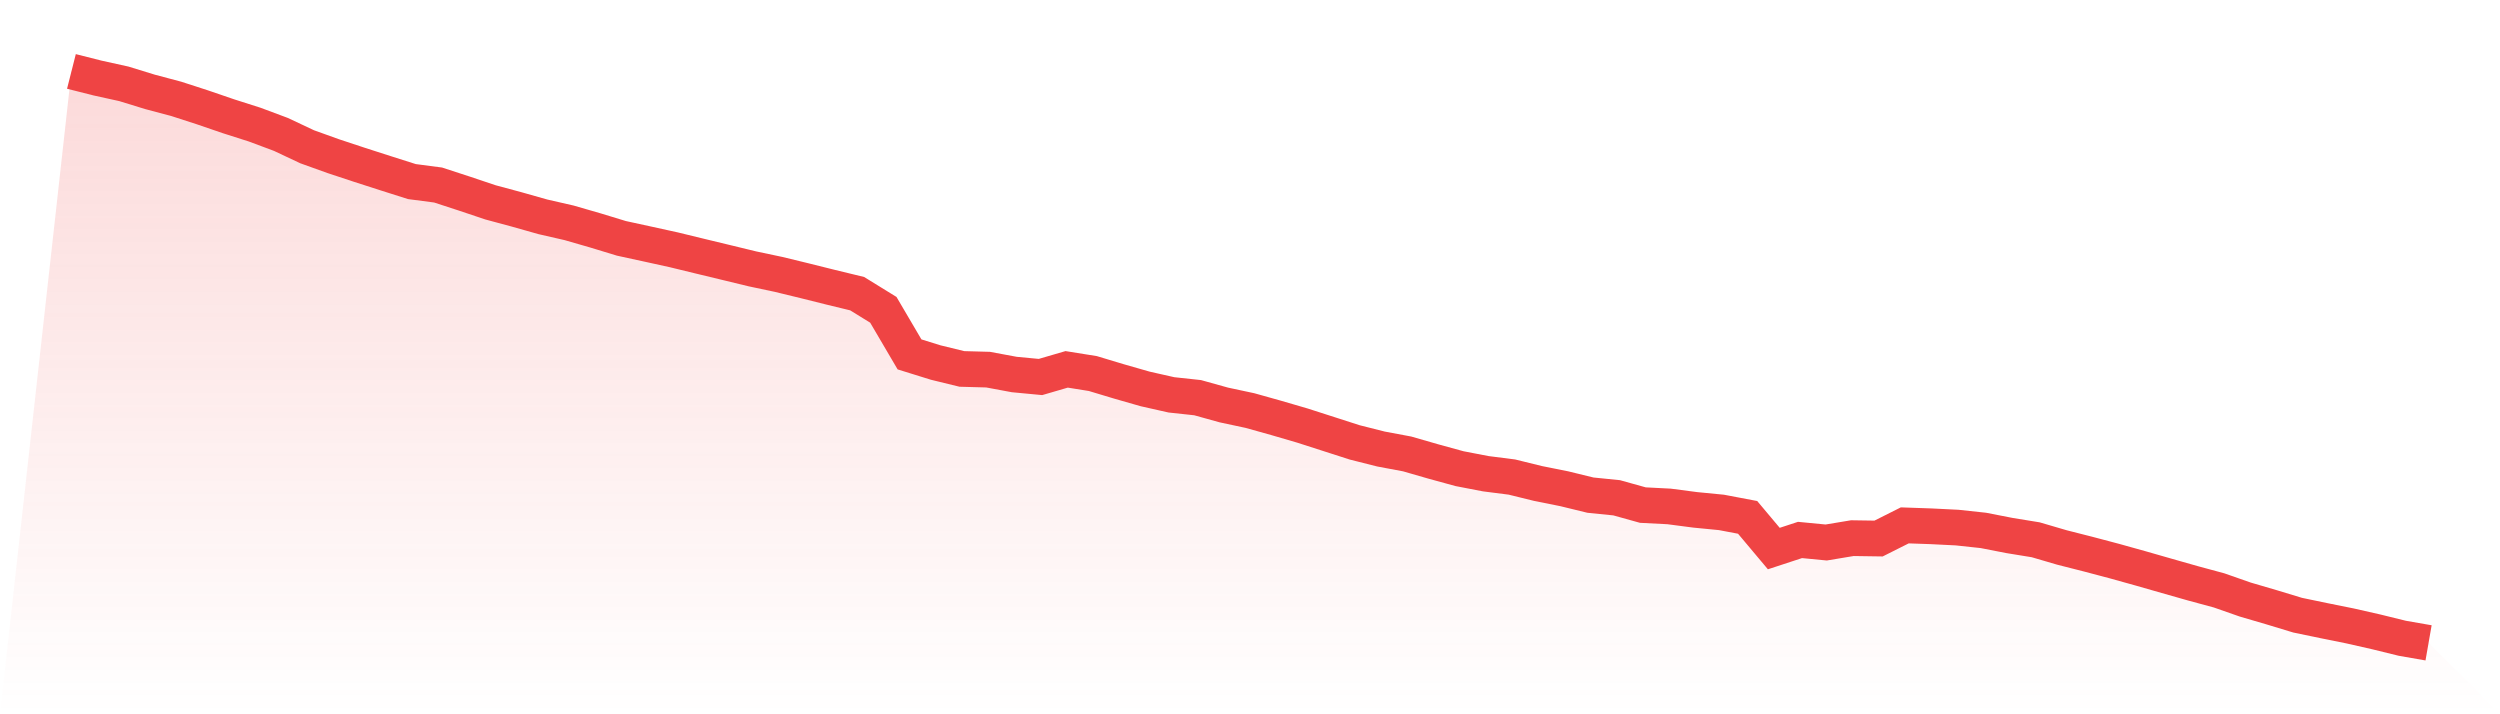
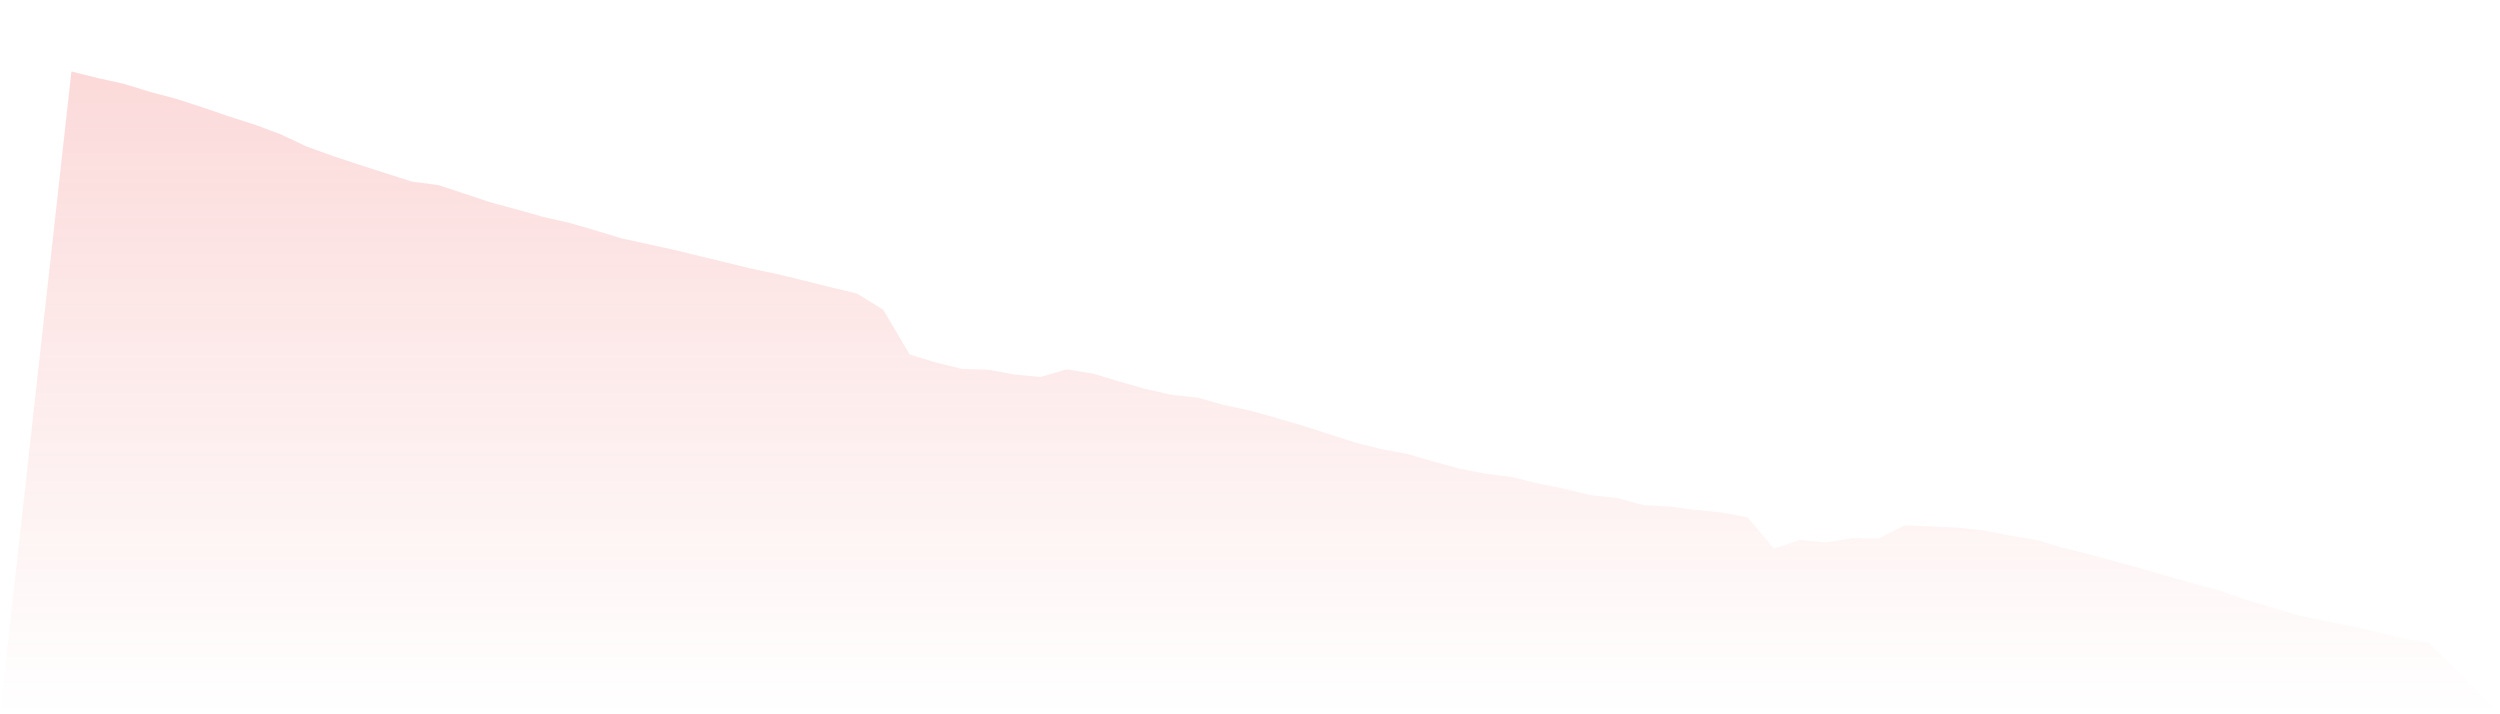
<svg xmlns="http://www.w3.org/2000/svg" viewBox="0 0 140 40">
  <defs>
    <linearGradient id="gradient" x1="0" x2="0" y1="0" y2="1">
      <stop offset="0%" stop-color="#ef4444" stop-opacity="0.2" />
      <stop offset="100%" stop-color="#ef4444" stop-opacity="0" />
    </linearGradient>
  </defs>
  <path d="M4,4 L4,4 L5.467,4.371 L6.933,4.694 L8.4,5.145 L9.867,5.535 L11.333,6.01 L12.8,6.512 L14.267,6.98 L15.733,7.528 L17.2,8.219 L18.667,8.746 L20.133,9.231 L21.6,9.703 L23.067,10.169 L24.533,10.361 L26,10.84 L27.467,11.332 L28.933,11.727 L30.4,12.142 L31.867,12.478 L33.333,12.901 L34.8,13.348 L36.267,13.667 L37.733,13.989 L39.2,14.346 L40.667,14.7 L42.133,15.056 L43.6,15.366 L45.067,15.723 L46.533,16.089 L48,16.445 L49.467,17.35 L50.933,19.846 L52.4,20.302 L53.867,20.66 L55.333,20.7 L56.8,20.973 L58.267,21.112 L59.733,20.684 L61.2,20.919 L62.667,21.361 L64.133,21.781 L65.6,22.112 L67.067,22.27 L68.533,22.678 L70,22.992 L71.467,23.403 L72.933,23.831 L74.4,24.303 L75.867,24.775 L77.333,25.145 L78.8,25.42 L80.267,25.843 L81.733,26.245 L83.2,26.528 L84.667,26.715 L86.133,27.076 L87.6,27.37 L89.067,27.728 L90.533,27.876 L92,28.285 L93.467,28.36 L94.933,28.552 L96.4,28.695 L97.867,28.973 L99.333,30.719 L100.8,30.238 L102.267,30.38 L103.733,30.136 L105.2,30.158 L106.667,29.421 L108.133,29.472 L109.6,29.545 L111.067,29.703 L112.533,29.989 L114,30.228 L115.467,30.658 L116.933,31.031 L118.4,31.419 L119.867,31.828 L121.333,32.248 L122.8,32.665 L124.267,33.062 L125.733,33.575 L127.2,34.005 L128.667,34.45 L130.133,34.755 L131.6,35.051 L133.067,35.384 L134.533,35.744 L136,36 L140,40 L0,40 z" fill="url(#gradient)" />
-   <path d="M4,4 L4,4 L5.467,4.371 L6.933,4.694 L8.4,5.145 L9.867,5.535 L11.333,6.01 L12.8,6.512 L14.267,6.98 L15.733,7.528 L17.2,8.219 L18.667,8.746 L20.133,9.231 L21.6,9.703 L23.067,10.169 L24.533,10.361 L26,10.84 L27.467,11.332 L28.933,11.727 L30.4,12.142 L31.867,12.478 L33.333,12.901 L34.8,13.348 L36.267,13.667 L37.733,13.989 L39.2,14.346 L40.667,14.7 L42.133,15.056 L43.6,15.366 L45.067,15.723 L46.533,16.089 L48,16.445 L49.467,17.35 L50.933,19.846 L52.4,20.302 L53.867,20.66 L55.333,20.7 L56.8,20.973 L58.267,21.112 L59.733,20.684 L61.2,20.919 L62.667,21.361 L64.133,21.781 L65.6,22.112 L67.067,22.27 L68.533,22.678 L70,22.992 L71.467,23.403 L72.933,23.831 L74.4,24.303 L75.867,24.775 L77.333,25.145 L78.8,25.42 L80.267,25.843 L81.733,26.245 L83.2,26.528 L84.667,26.715 L86.133,27.076 L87.6,27.37 L89.067,27.728 L90.533,27.876 L92,28.285 L93.467,28.36 L94.933,28.552 L96.4,28.695 L97.867,28.973 L99.333,30.719 L100.8,30.238 L102.267,30.38 L103.733,30.136 L105.2,30.158 L106.667,29.421 L108.133,29.472 L109.6,29.545 L111.067,29.703 L112.533,29.989 L114,30.228 L115.467,30.658 L116.933,31.031 L118.4,31.419 L119.867,31.828 L121.333,32.248 L122.8,32.665 L124.267,33.062 L125.733,33.575 L127.2,34.005 L128.667,34.45 L130.133,34.755 L131.6,35.051 L133.067,35.384 L134.533,35.744 L136,36" fill="none" stroke="#ef4444" stroke-width="2" />
</svg>